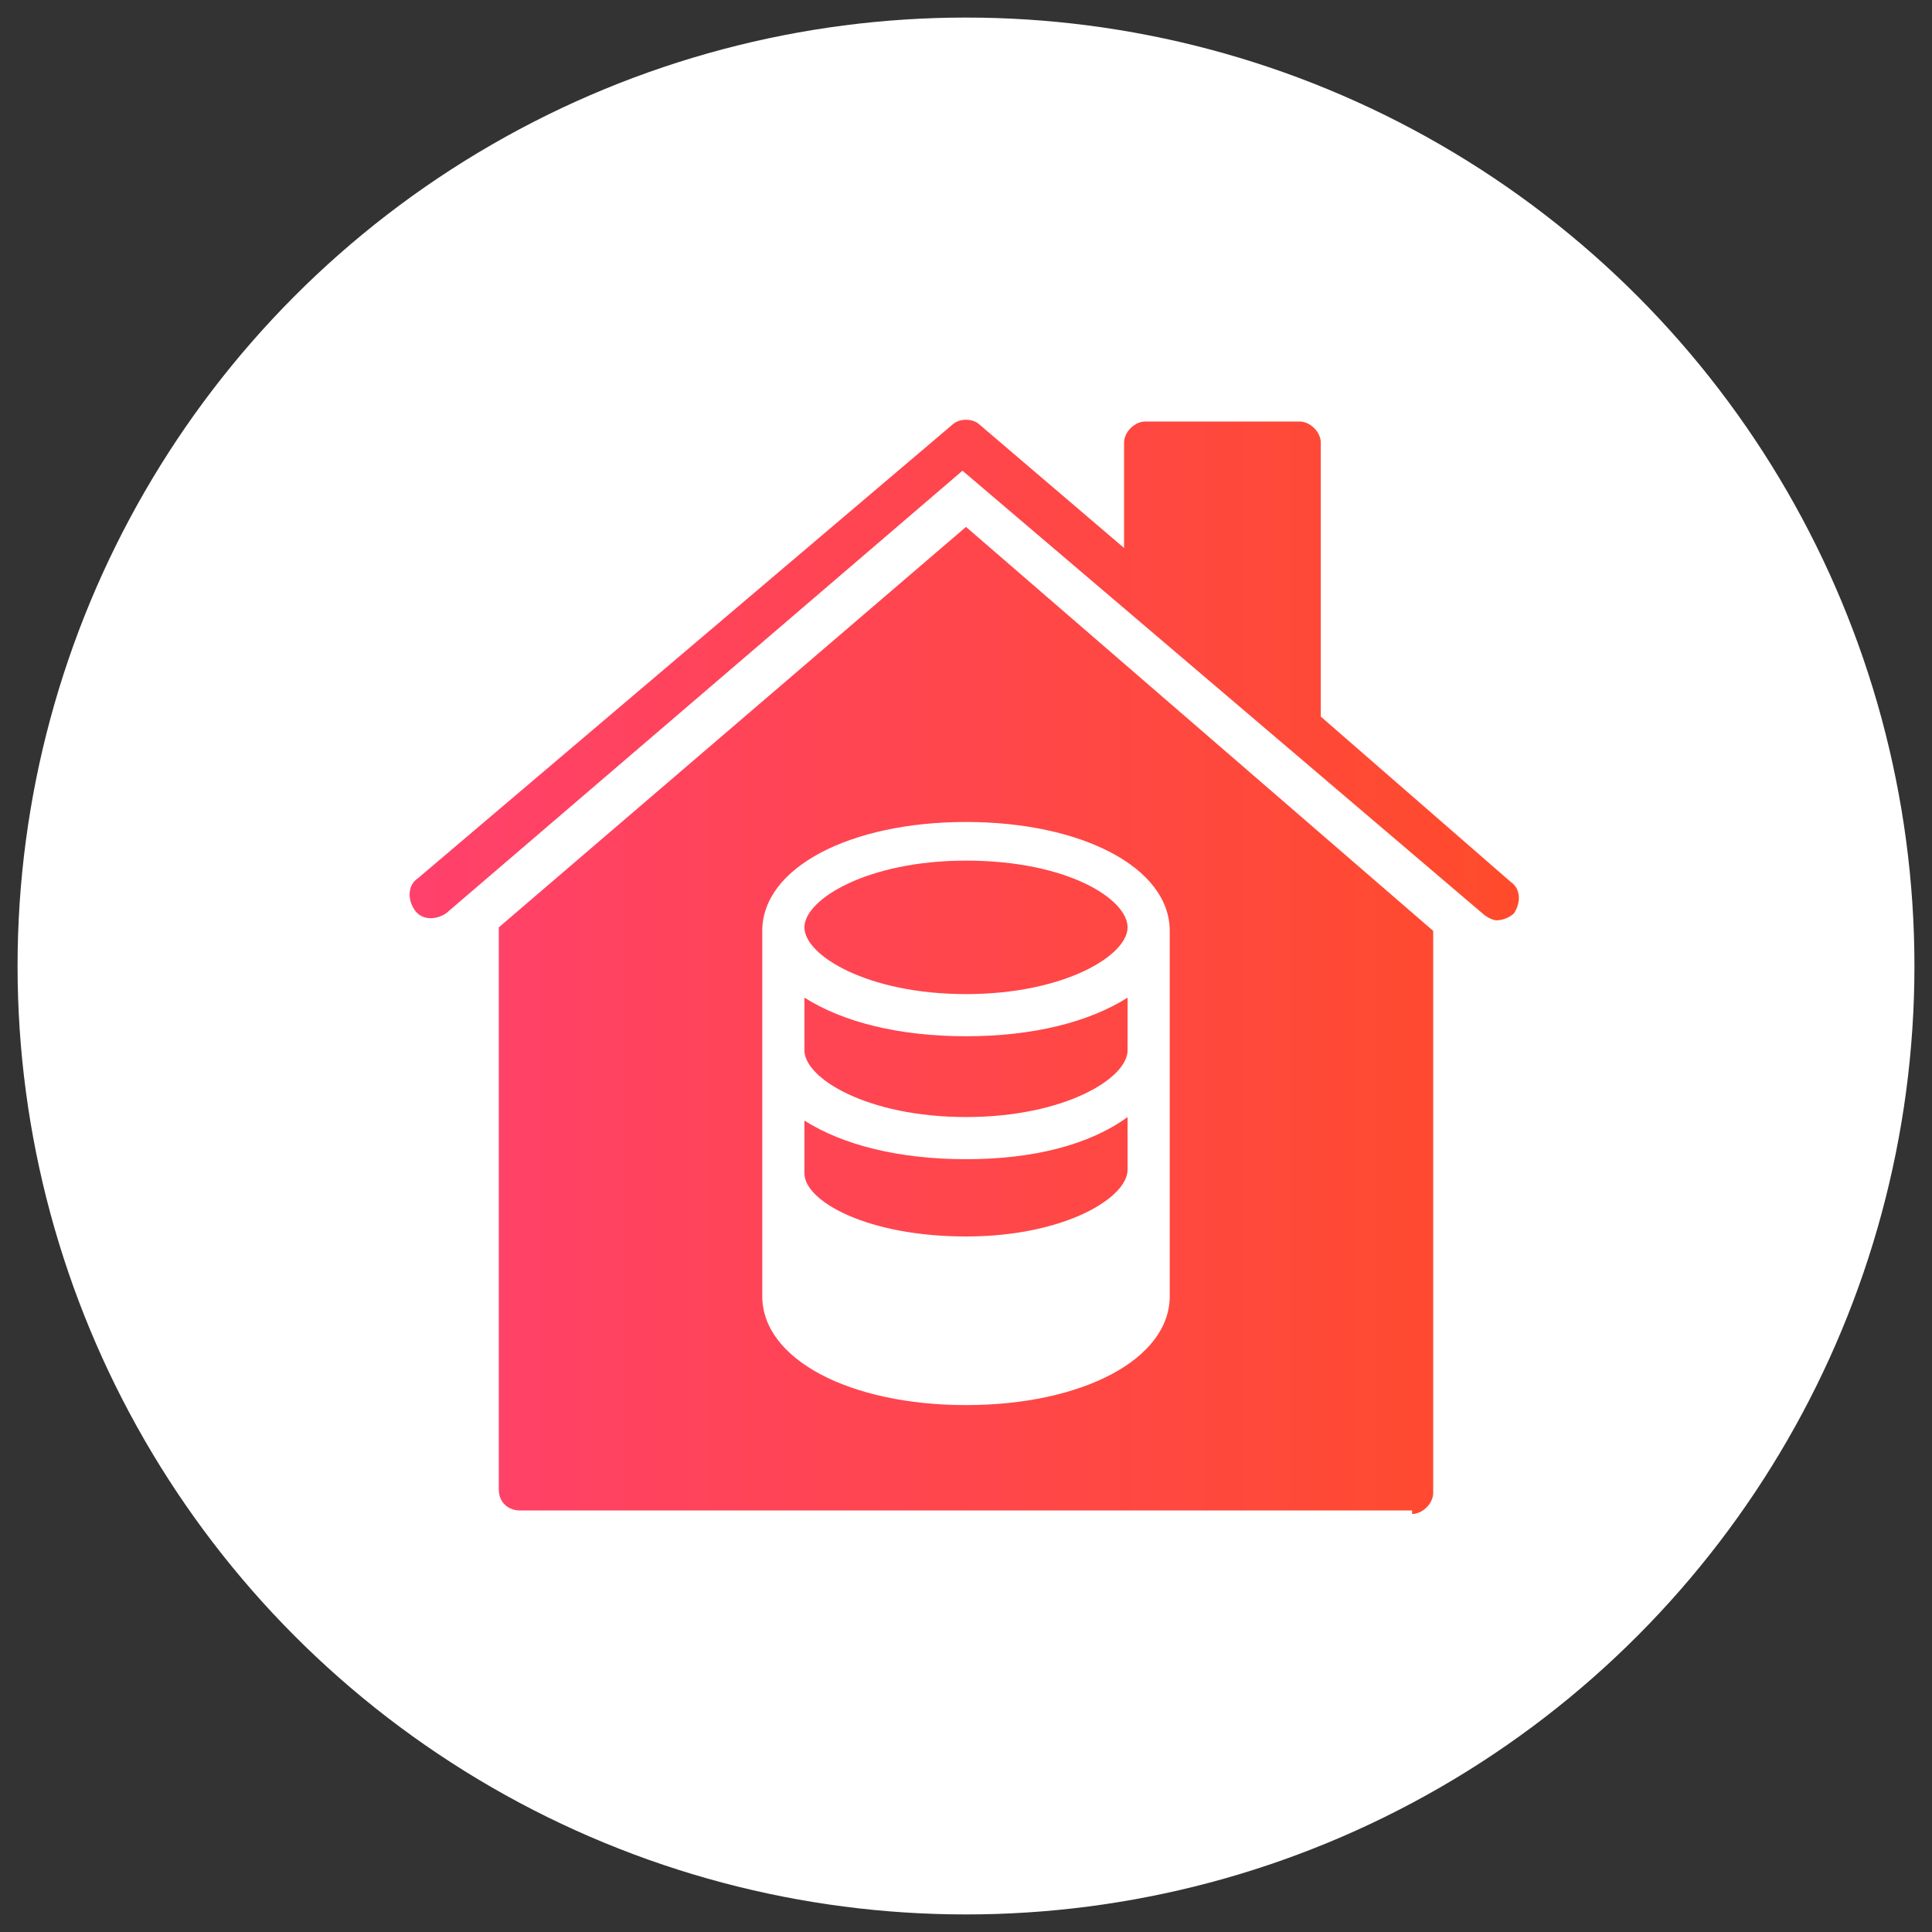
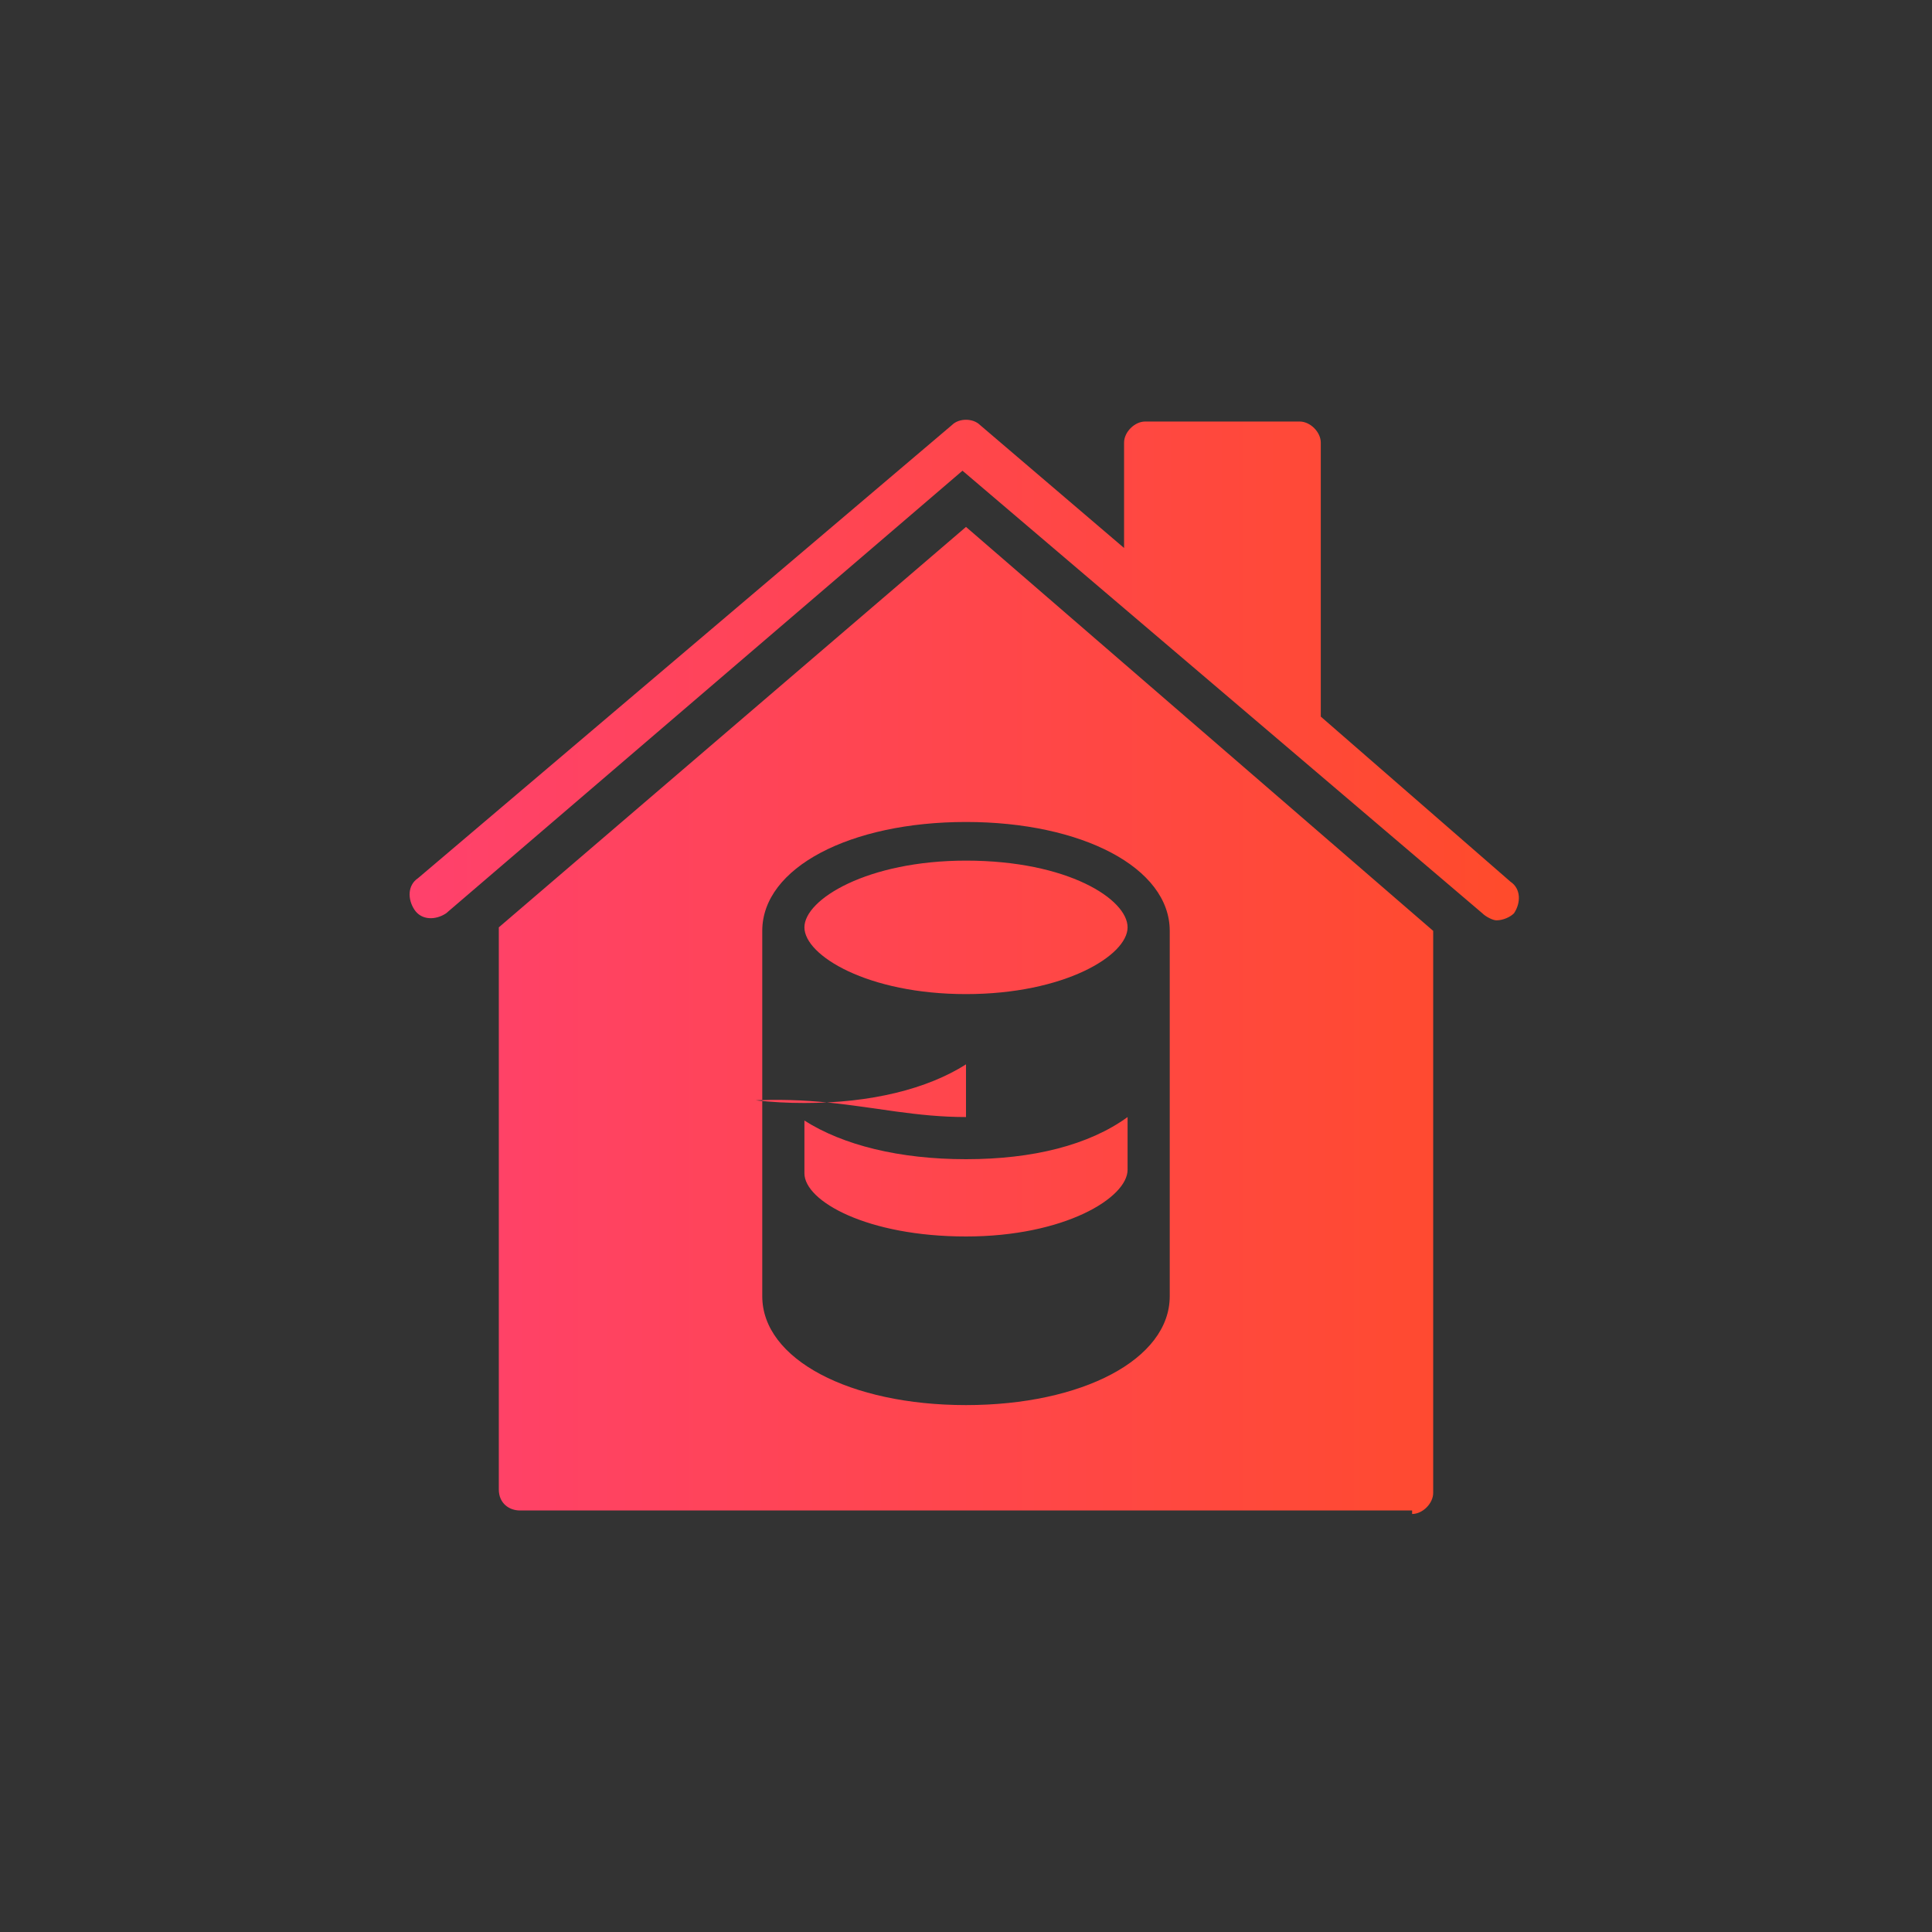
<svg xmlns="http://www.w3.org/2000/svg" version="1.1" id="Layer_1" x="0px" y="0px" width="55px" height="55px" viewBox="0 0 55 55" style="enable-background:new 0 0 55 55;" xml:space="preserve">
  <rect x="0" y="0" width="55" height="55" fill="#333333" stroke="none" />
  <style type="text/css">
	.st0{fill:#FFFFFF;}
	.st1{fill:url(#SVGID_1_);}
</style>
-   <circle class="st0" cx="27.5" cy="27.5" r="27" />
  <linearGradient id="SVGID_1_" gradientUnits="userSpaceOnUse" x1="11.714" y1="27.5" x2="43.286" y2="27.5">
    <stop offset="0" style="stop-color:#FF416C" />
    <stop offset="1" style="stop-color:#FF4B2B" />
  </linearGradient>
-   <path class="st1" d="M37.6,20.4v-7.8c0-0.3-0.3-0.6-0.6-0.6h-4.4c-0.3,0-0.6,0.3-0.6,0.6v3l-4.1-3.5c-0.2-0.2-0.6-0.2-0.8,0L11.9,25  c-0.3,0.2-0.3,0.6-0.1,0.9c0.2,0.3,0.6,0.3,0.9,0.1l14.7-12.6L42.2,26c0.1,0.1,0.3,0.2,0.4,0.2c0.2,0,0.4-0.1,0.5-0.2  c0.2-0.3,0.2-0.7-0.1-0.9L37.6,20.4z M27.5,35.2c2.8,0,4.6-1.1,4.6-1.9v-1.5C31,32.6,29.4,33,27.5,33c-1.9,0-3.5-0.4-4.6-1.1v1.5  C22.9,34.2,24.7,35.2,27.5,35.2z M27.5,31.8c2.8,0,4.6-1.1,4.6-1.9v-1.5c-1.1,0.7-2.7,1.1-4.6,1.1c-1.9,0-3.5-0.4-4.6-1.1v1.5  C22.9,30.7,24.7,31.8,27.5,31.8z M27.5,28.3c2.8,0,4.6-1.1,4.6-1.9s-1.7-1.9-4.6-1.9c-2.8,0-4.6,1.1-4.6,1.9S24.7,28.3,27.5,28.3z   M40.2,43.1c0.3,0,0.6-0.3,0.6-0.6v-16L27.5,15L14.2,26.4v16c0,0.4,0.3,0.6,0.6,0.6H40.2z M21.7,26.5c0-1.8,2.5-3.1,5.8-3.1  c3.3,0,5.8,1.3,5.8,3.1v10.4c0,1.8-2.5,3.1-5.8,3.1c-3.3,0-5.8-1.3-5.8-3.1V26.5z" />
+   <path class="st1" d="M37.6,20.4v-7.8c0-0.3-0.3-0.6-0.6-0.6h-4.4c-0.3,0-0.6,0.3-0.6,0.6v3l-4.1-3.5c-0.2-0.2-0.6-0.2-0.8,0L11.9,25  c-0.3,0.2-0.3,0.6-0.1,0.9c0.2,0.3,0.6,0.3,0.9,0.1l14.7-12.6L42.2,26c0.1,0.1,0.3,0.2,0.4,0.2c0.2,0,0.4-0.1,0.5-0.2  c0.2-0.3,0.2-0.7-0.1-0.9L37.6,20.4z M27.5,35.2c2.8,0,4.6-1.1,4.6-1.9v-1.5C31,32.6,29.4,33,27.5,33c-1.9,0-3.5-0.4-4.6-1.1v1.5  C22.9,34.2,24.7,35.2,27.5,35.2z M27.5,31.8v-1.5c-1.1,0.7-2.7,1.1-4.6,1.1c-1.9,0-3.5-0.4-4.6-1.1v1.5  C22.9,30.7,24.7,31.8,27.5,31.8z M27.5,28.3c2.8,0,4.6-1.1,4.6-1.9s-1.7-1.9-4.6-1.9c-2.8,0-4.6,1.1-4.6,1.9S24.7,28.3,27.5,28.3z   M40.2,43.1c0.3,0,0.6-0.3,0.6-0.6v-16L27.5,15L14.2,26.4v16c0,0.4,0.3,0.6,0.6,0.6H40.2z M21.7,26.5c0-1.8,2.5-3.1,5.8-3.1  c3.3,0,5.8,1.3,5.8,3.1v10.4c0,1.8-2.5,3.1-5.8,3.1c-3.3,0-5.8-1.3-5.8-3.1V26.5z" />
</svg>